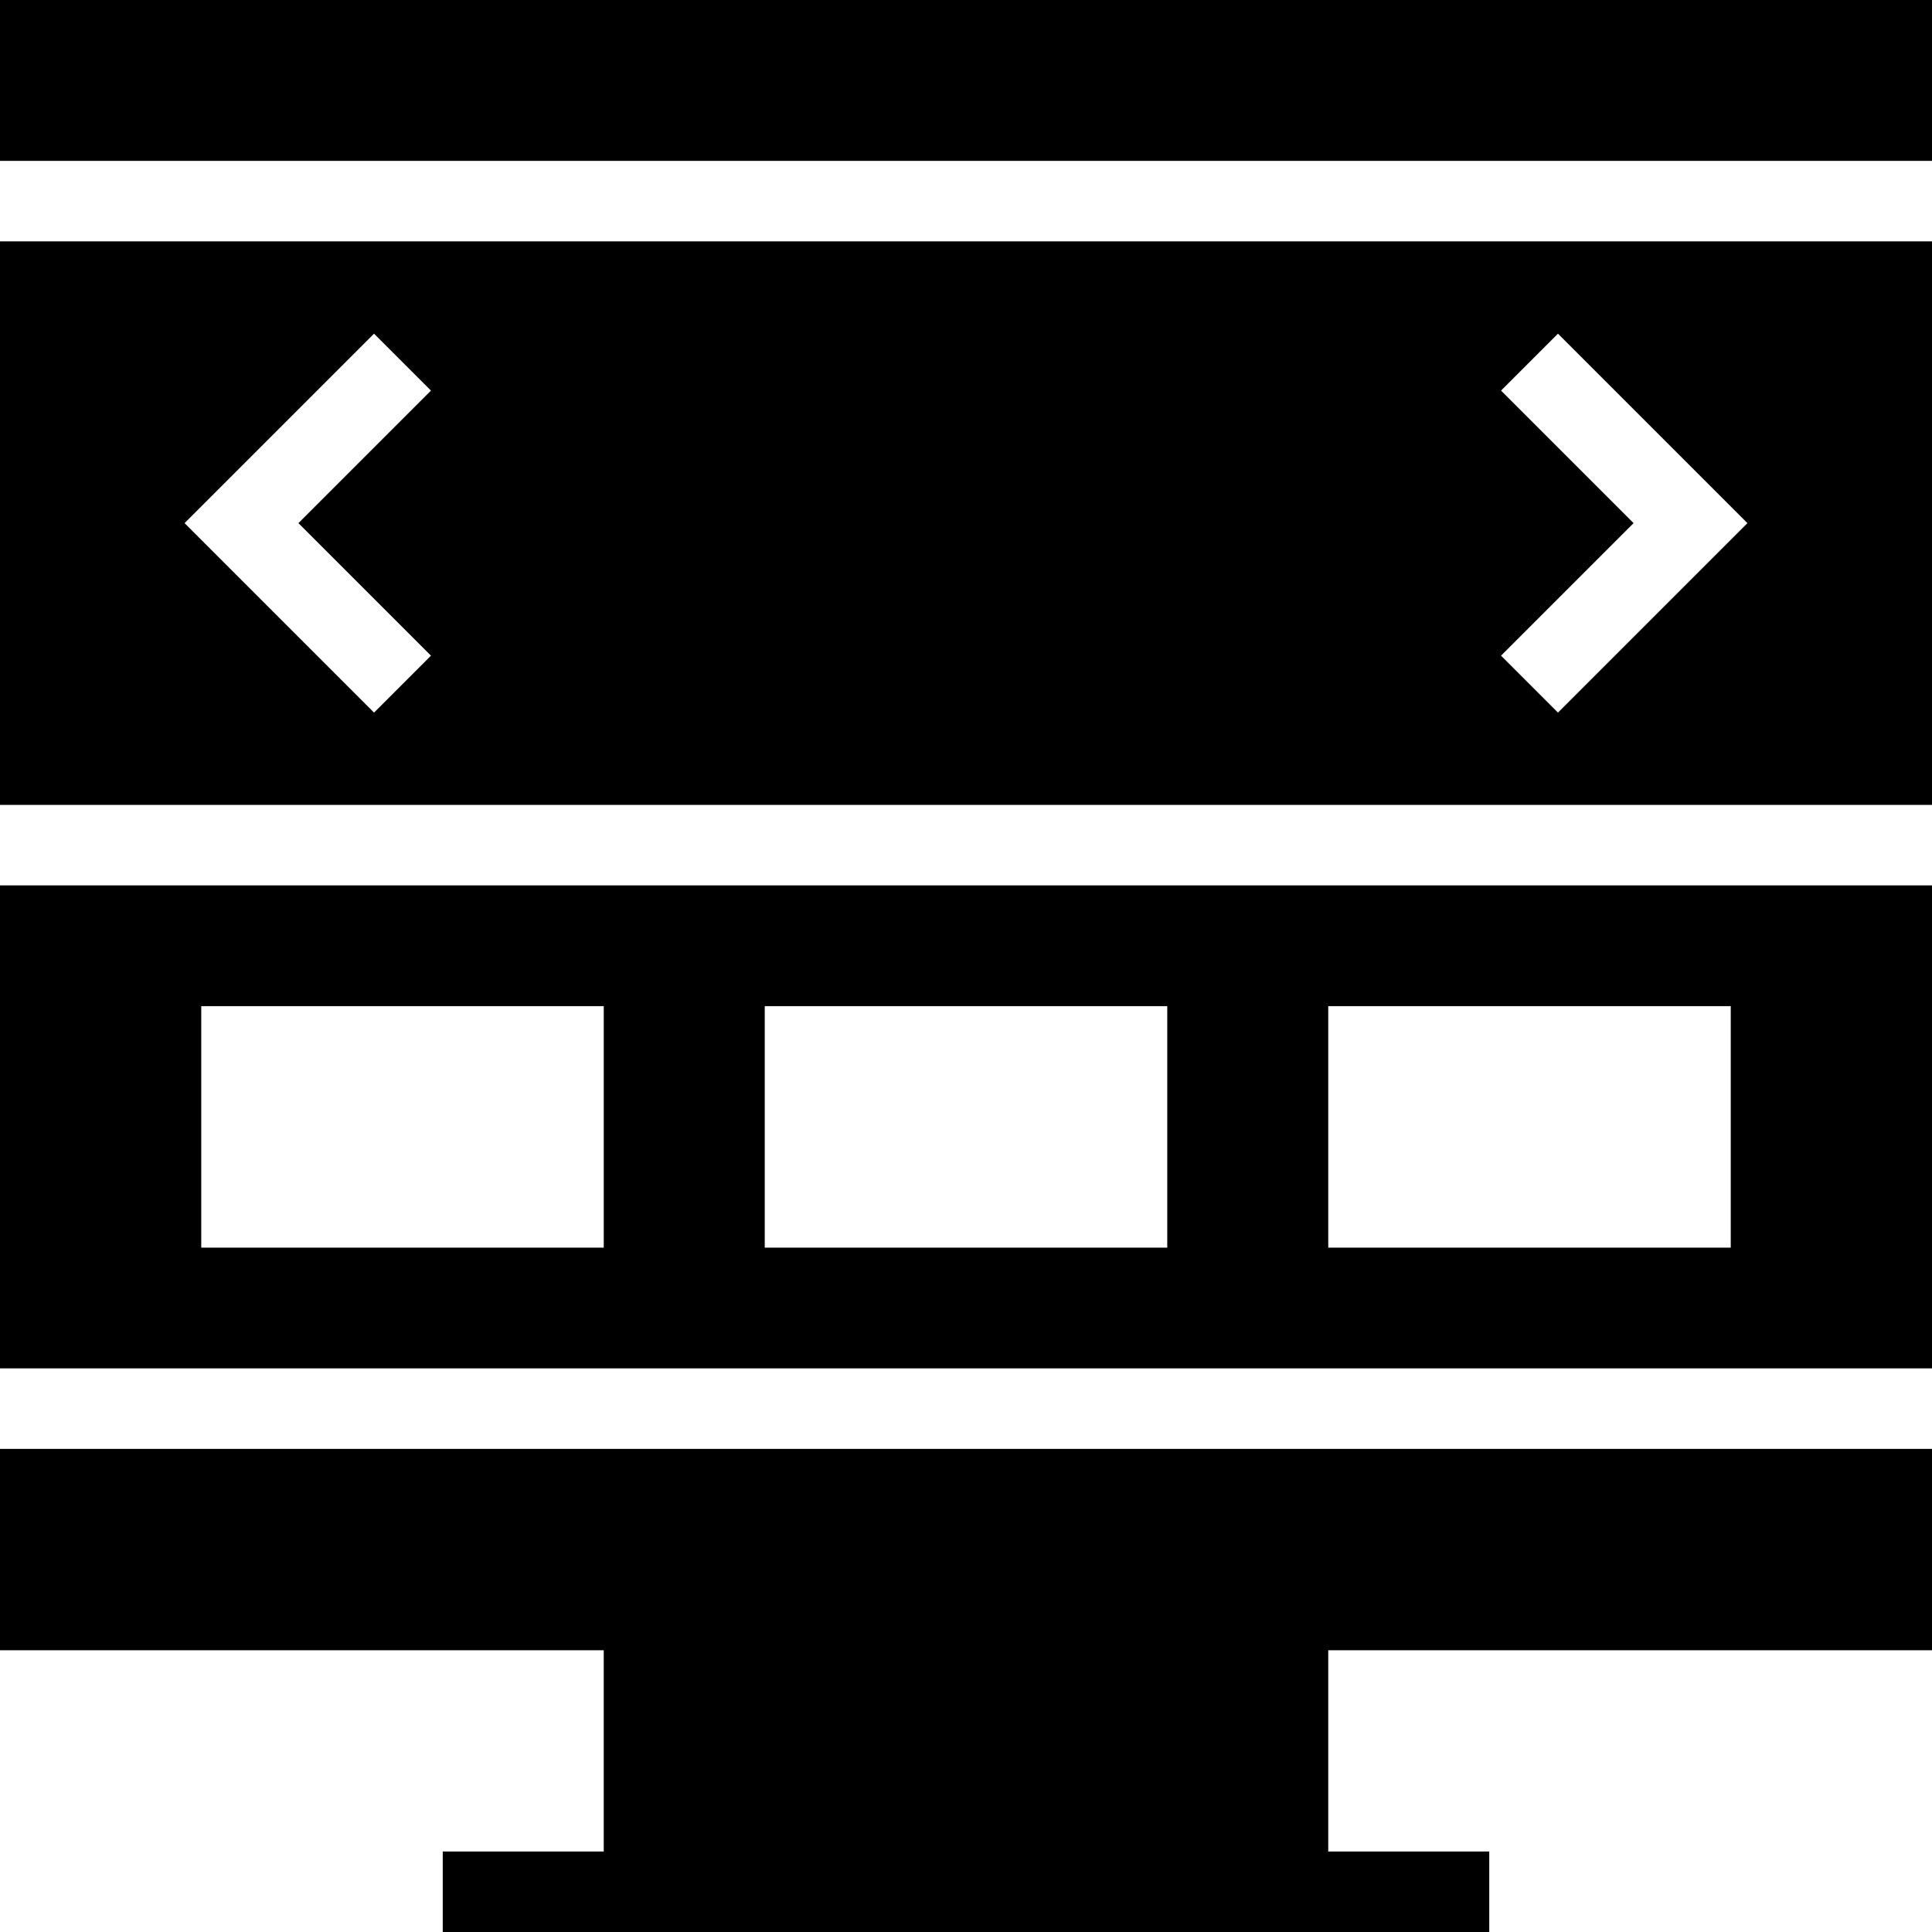
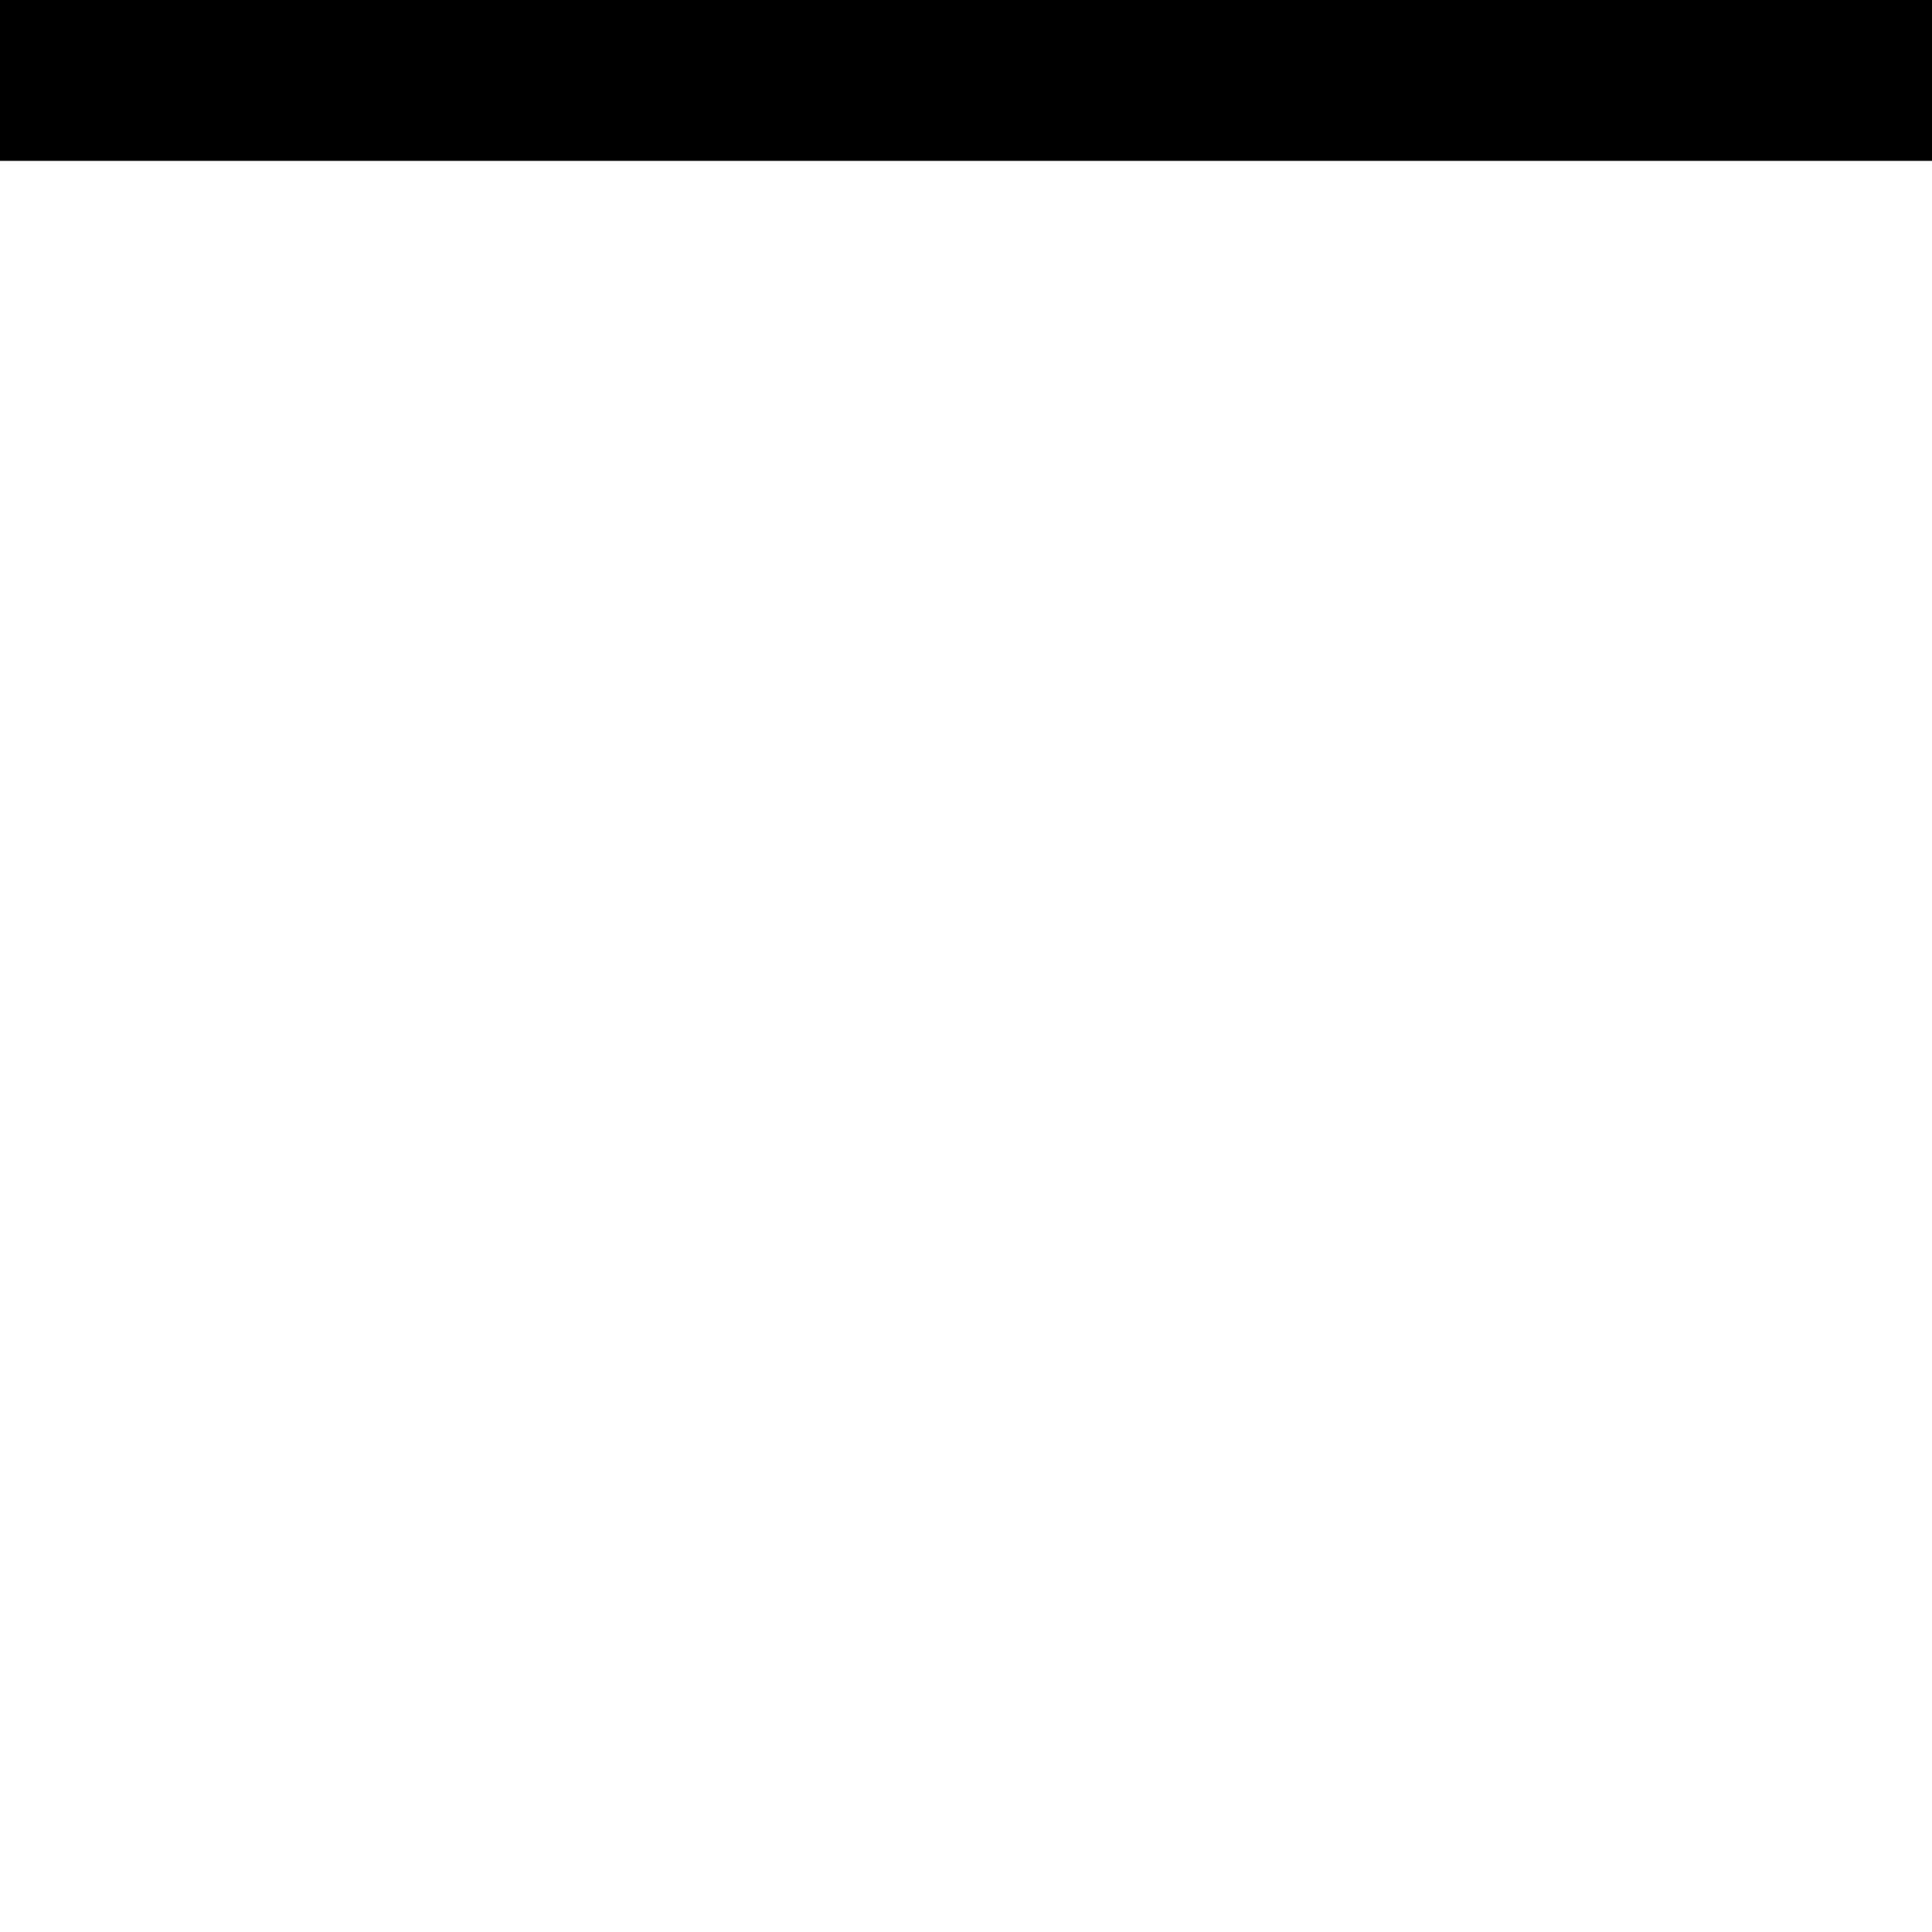
<svg xmlns="http://www.w3.org/2000/svg" fill="#000000" version="1.1" id="Layer_1" viewBox="0 0 472.615 472.615" xml:space="preserve">
  <g>
    <g>
      <rect x="0" width="472.615" height="39.355" />
    </g>
  </g>
  <g>
    <g>
-       <polygon points="472.615,403.692 472.615,354.432 0,354.432 0,403.692 147.692,403.692 147.692,452.923 108.308,452.923      108.308,472.615 364.308,472.615 364.308,452.923 324.923,452.923 324.923,403.692   " />
-     </g>
+       </g>
  </g>
  <g>
    <g>
-       <path d="M0,59.047v137.846h472.615V59.047H0z M105.423,160.393L91.5,174.316L45.154,127.97L91.5,81.624l13.923,13.923L73,127.97     L105.423,160.393z M381.115,174.316l-13.922-13.923l32.422-32.422l-32.422-32.423l13.922-13.923l46.347,46.347L381.115,174.316z" />
-     </g>
+       </g>
  </g>
  <g>
    <g>
-       <path d="M0,216.586V334.74h472.615V216.586H0z M147.692,305.205H49.231v-59.077h98.462V305.205z M285.538,305.205h-98.462v-59.077     h98.462V305.205z M423.385,305.205h-98.462v-59.077h98.462V305.205z" />
-     </g>
+       </g>
  </g>
</svg>